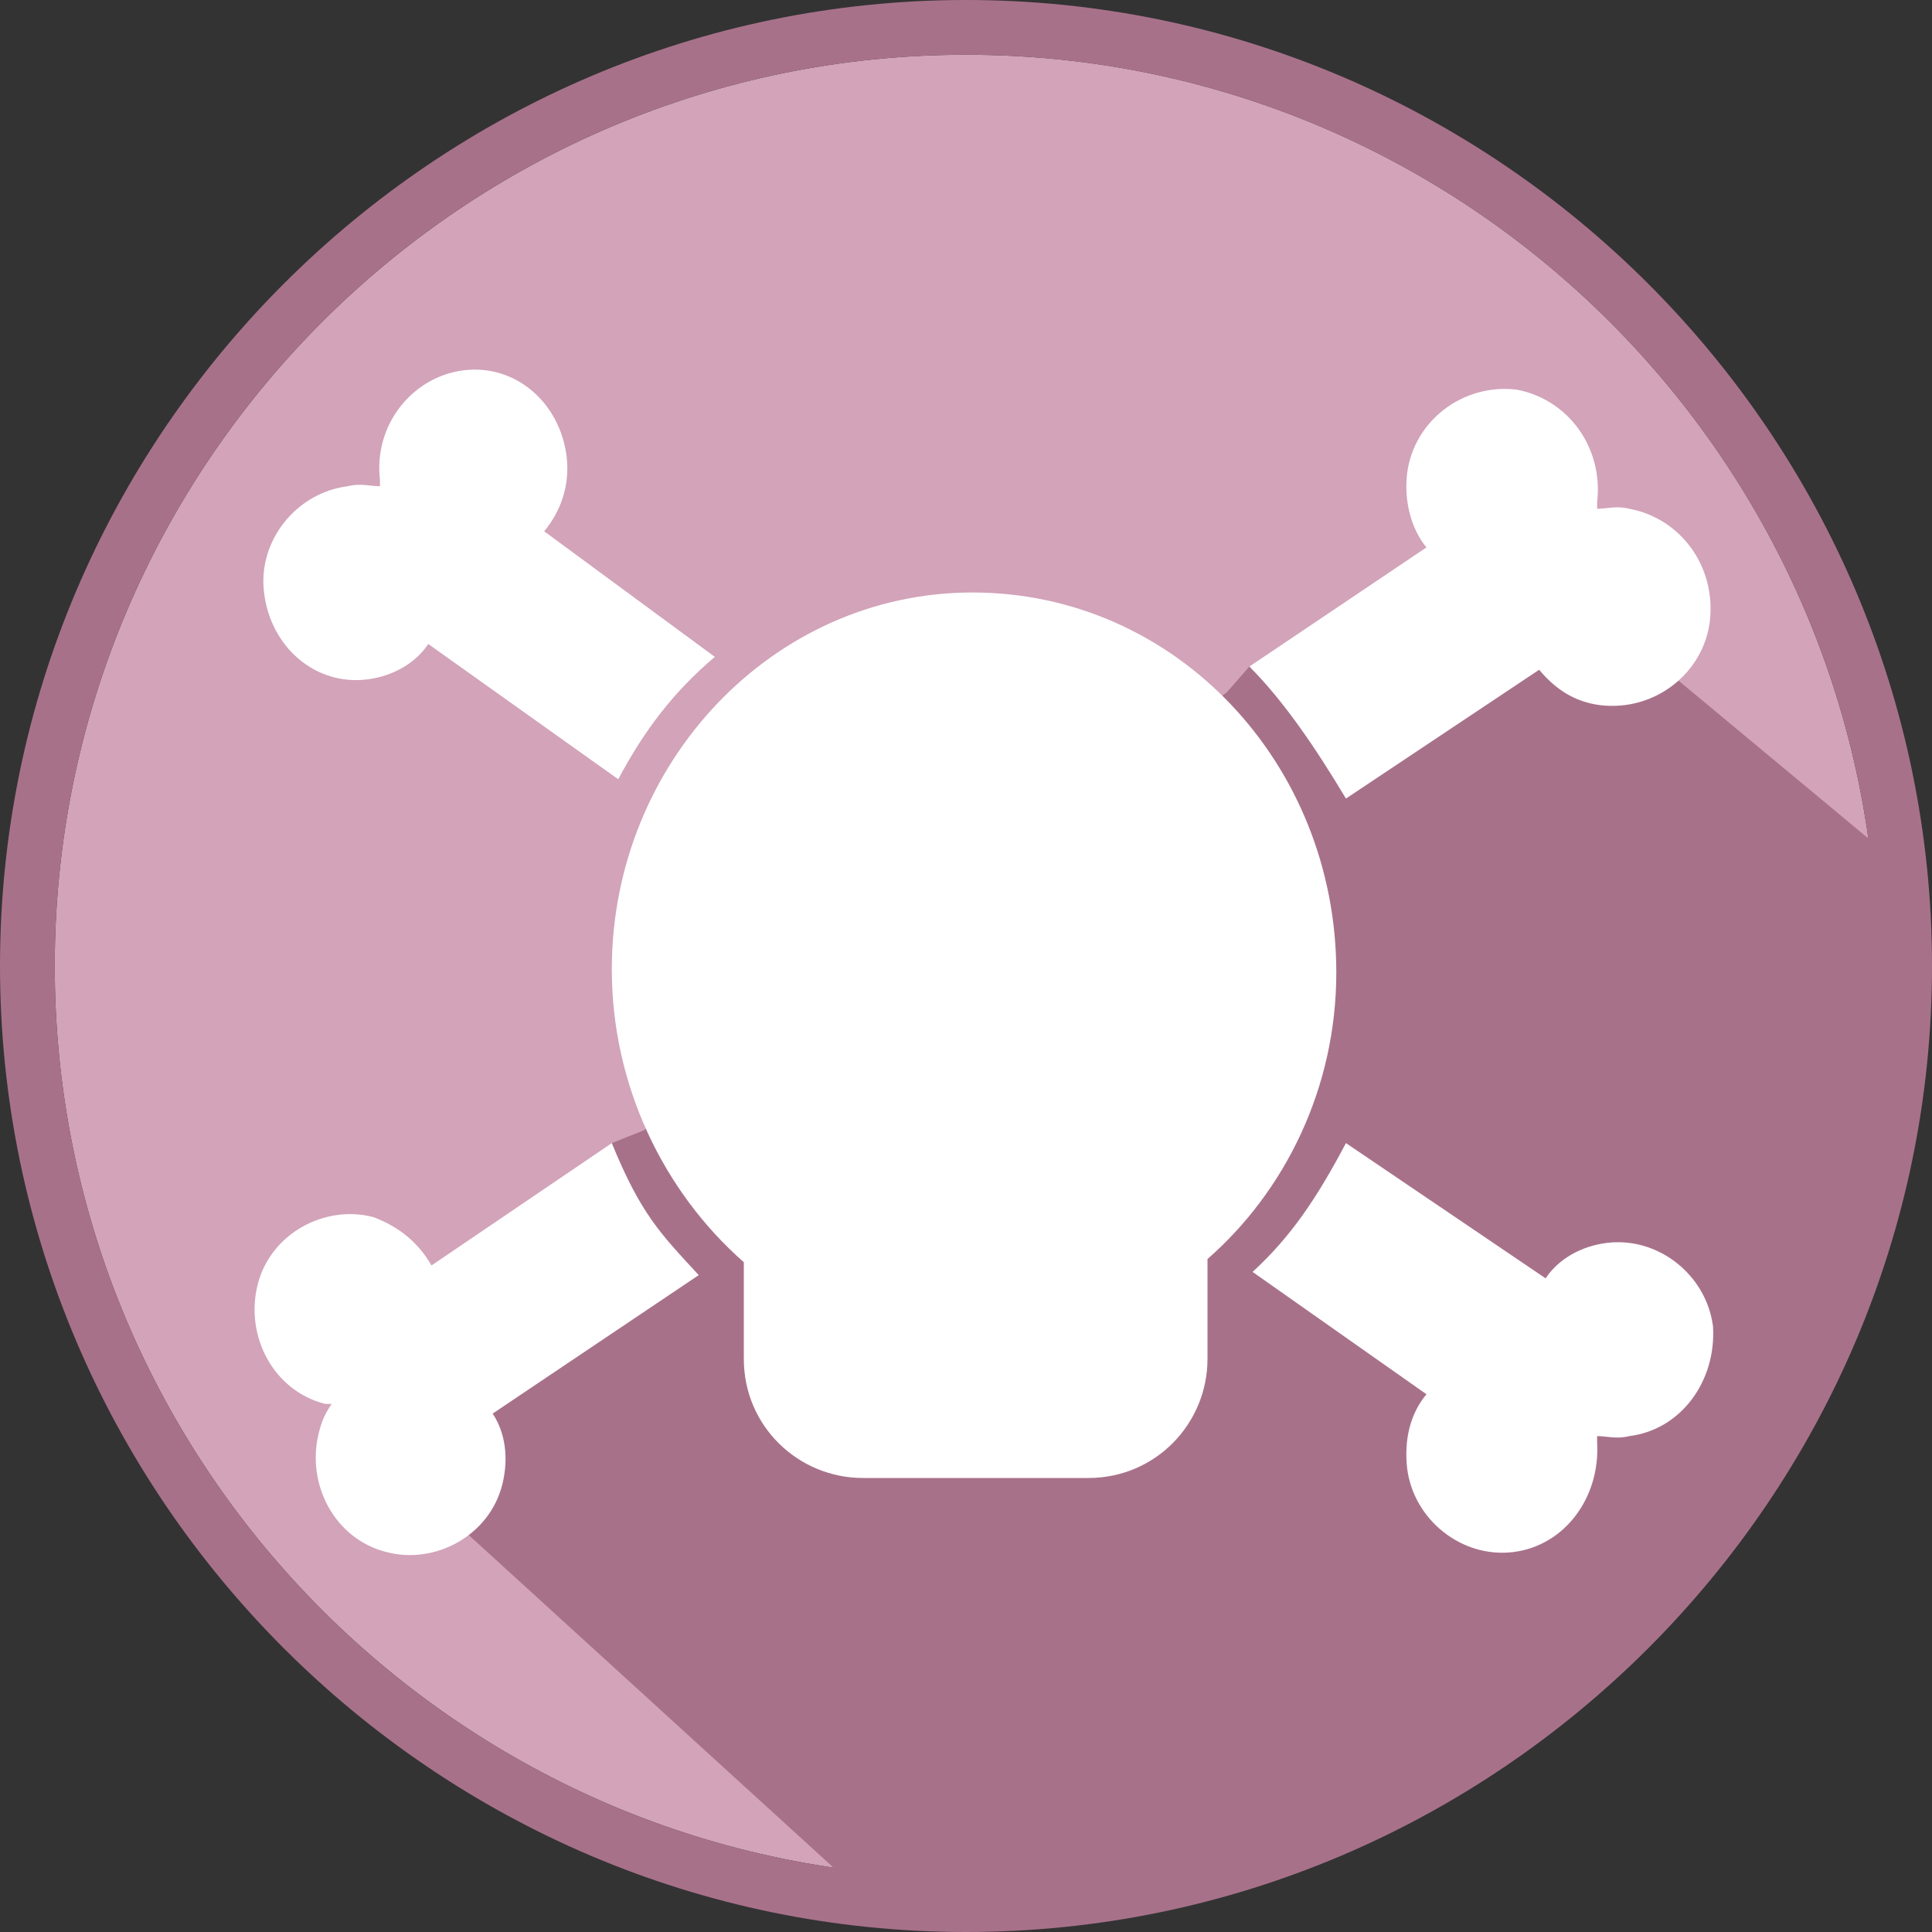
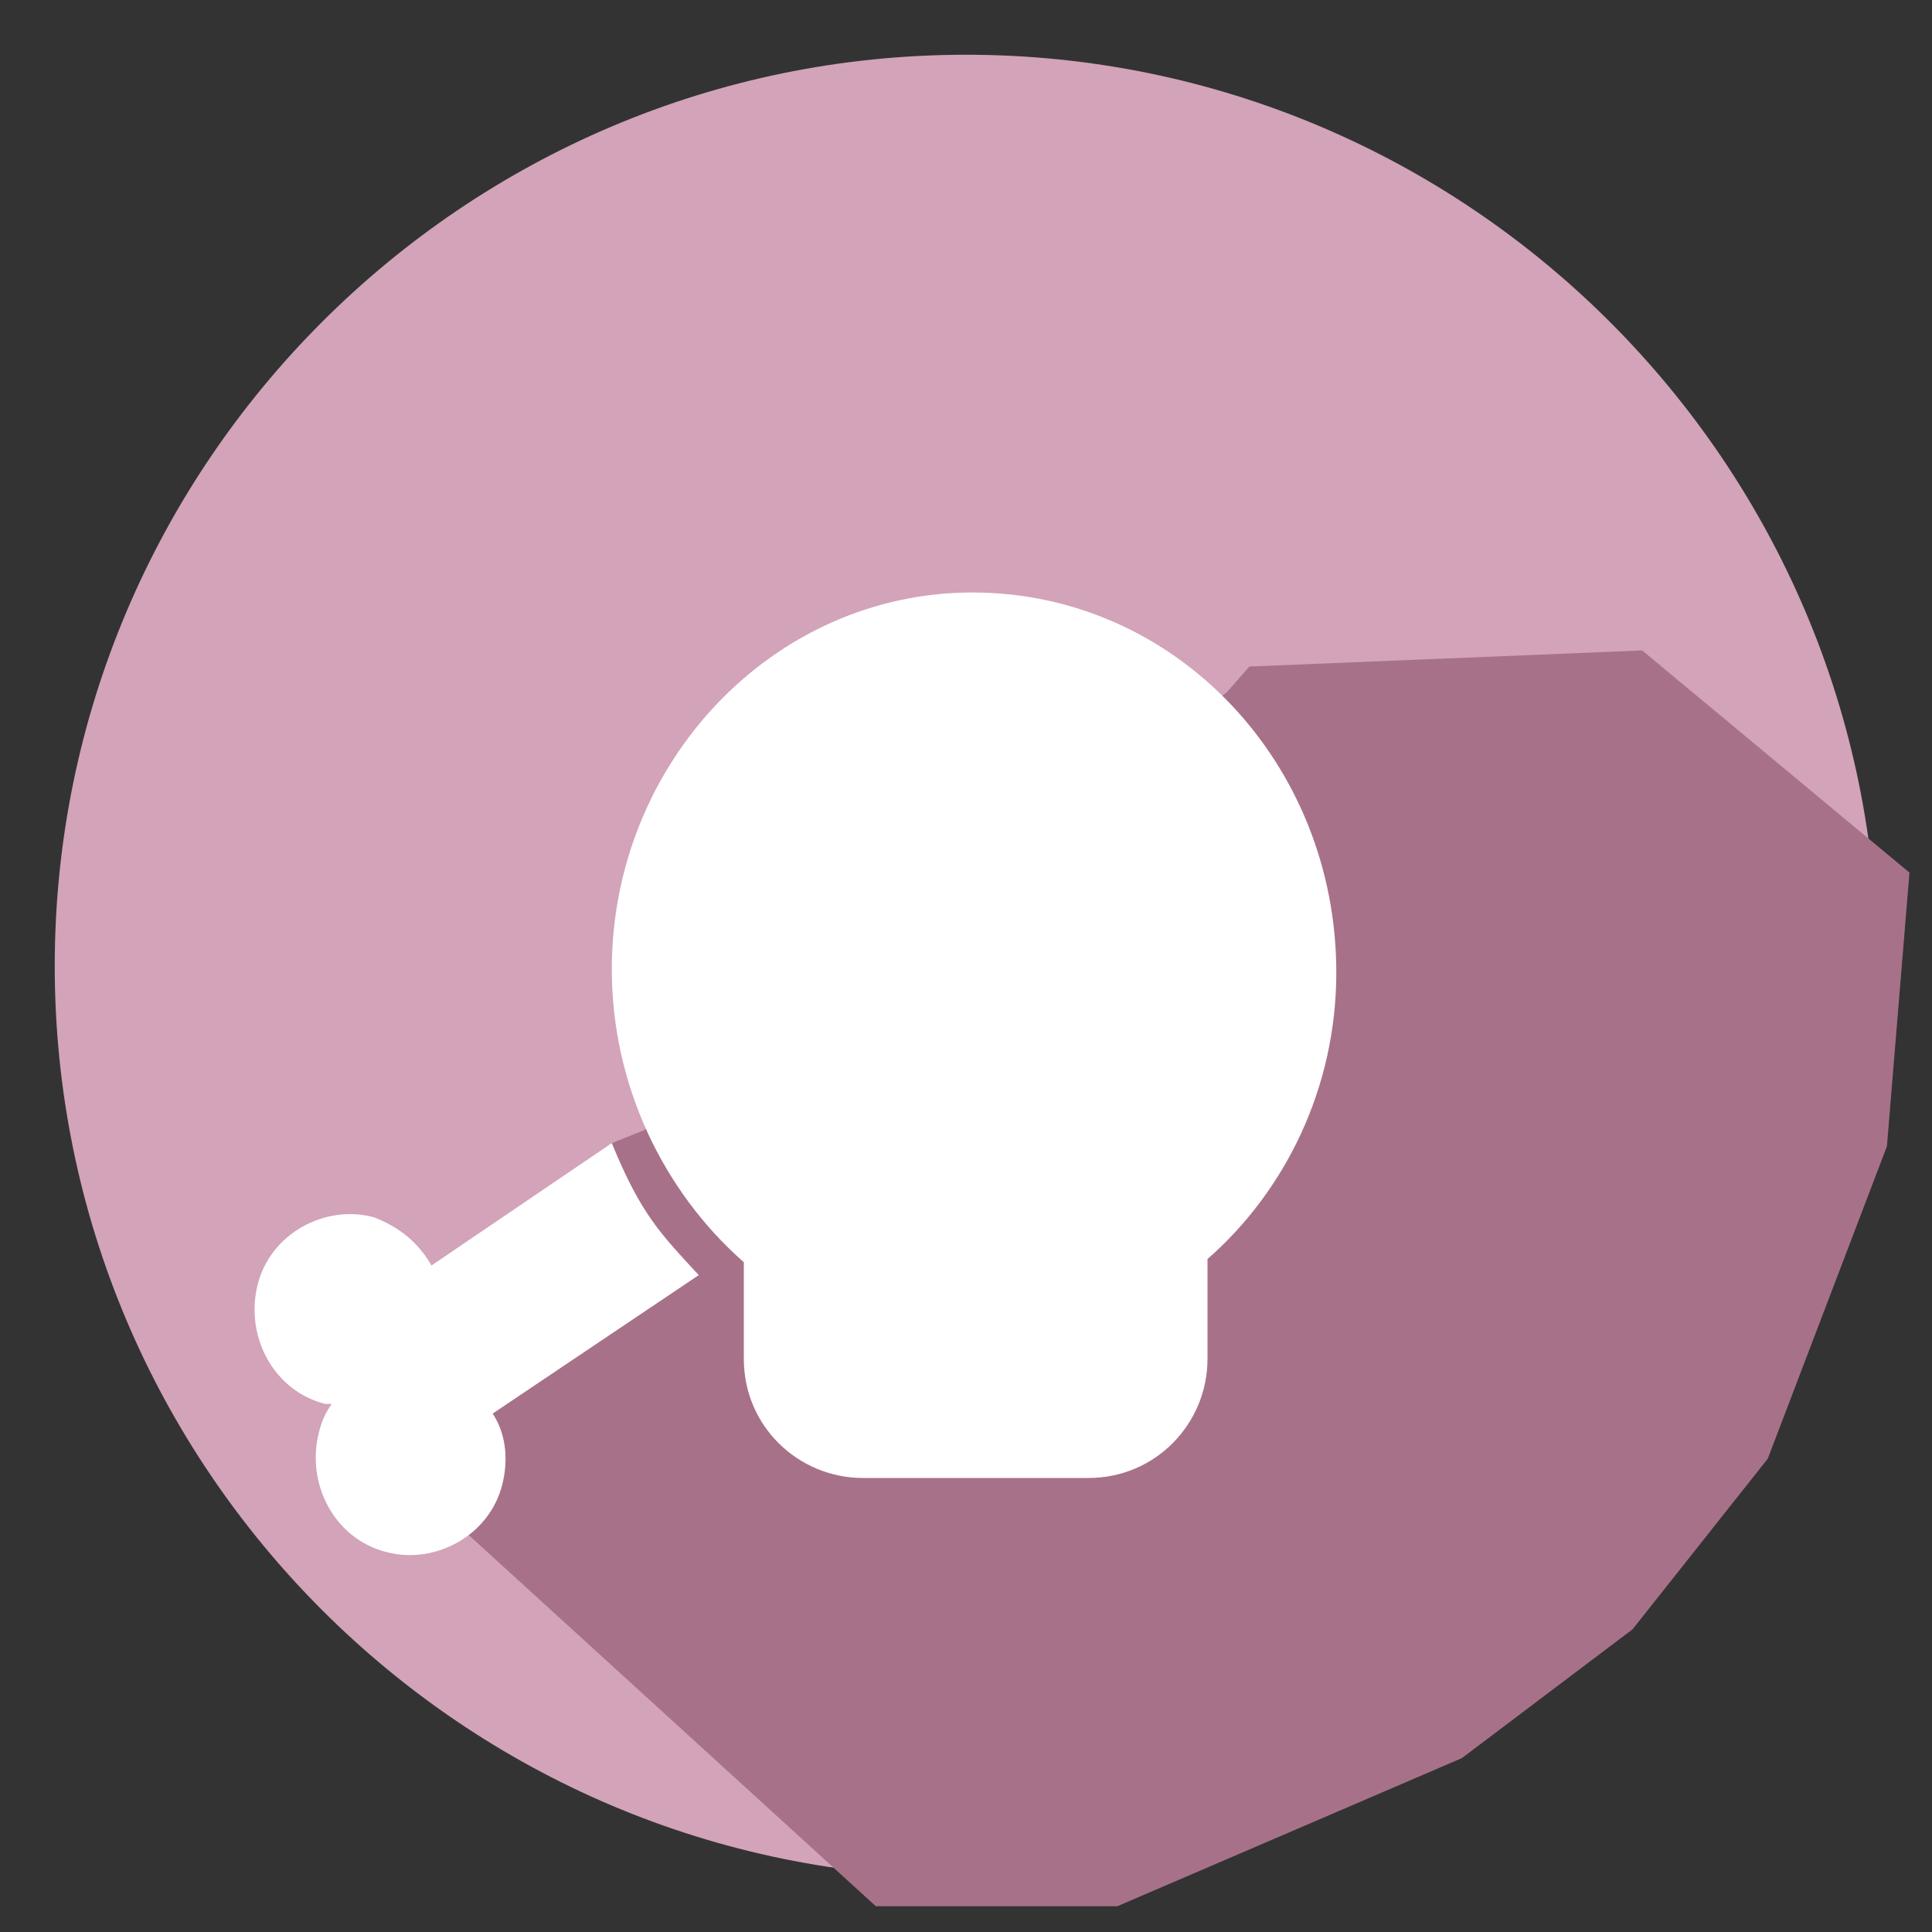
<svg xmlns="http://www.w3.org/2000/svg" version="1.1" id="Layer_1" x="0px" y="0px" width="60px" height="60px" viewBox="0 0 60 60" style="enable-background:new 0 0 60 60;" xml:space="preserve">
  <rect x="0" y="0" width="60" height="60" fill="#333333" stroke="none" />
  <style type="text/css">
	.st0{fill:#D2A3B9;}
	.st1{fill:#A8718A;}
	.st2{fill:#FFFFFF;}
</style>
  <g>
    <path class="st0" d="M30,1.7C14.4,1.7,1.7,14.4,1.7,30c0,15.6,12.7,28.3,28.3,28.3c15.6,0,28.3-12.7,28.3-28.3   C58.3,14.4,45.6,1.7,30,1.7" />
-     <path class="st1" d="M30,1.7c15.6,0,28.3,12.7,28.3,28.3c0,15.6-12.7,28.3-28.3,28.3C14.4,58.3,1.7,45.6,1.7,30   C1.7,14.4,14.4,1.7,30,1.7 M30,0C13.5,0,0,13.5,0,30c0,16.5,13.5,30,30,30c16.5,0,30-13.5,30-30C60,13.5,46.5,0,30,0" />
    <polygon class="st1" points="27.2,59.2 13.6,46.8 19,35.5 20,35.1 38.1,21.5 38.8,20.7 51,20.2 59.3,27.1 58.6,35.6 54.9,45.3    50.7,50.6 45.4,54.6 34.7,59.2  " />
-     <path class="st2" d="M22.2,20.4l-5.3-3.9c0.5-0.6,0.8-1.4,0.7-2.3c-0.2-1.7-1.6-2.9-3.2-2.7c-1.6,0.2-2.8,1.7-2.6,3.4   c0,0.1,0,0.1,0,0.2c-0.3,0-0.6-0.1-1,0c-1.6,0.2-2.8,1.7-2.6,3.3c0.2,1.7,1.6,2.9,3.2,2.7c0.8-0.1,1.5-0.5,1.9-1.1l5.9,4.2   C20,22.7,20.9,21.5,22.2,20.4" />
-     <path class="st2" d="M38.9,39.5l5.4,3.8c-0.5,0.6-0.7,1.4-0.6,2.3c0.2,1.6,1.7,2.8,3.3,2.6c1.6-0.2,2.7-1.7,2.6-3.4   c0-0.1,0-0.1,0-0.2c0.3,0,0.6,0.1,1,0c1.6-0.2,2.7-1.7,2.6-3.4c-0.2-1.6-1.7-2.8-3.3-2.6c-0.8,0.1-1.5,0.5-1.9,1.1l-6.2-4.2   C40.9,37.2,40.1,38.4,38.9,39.5" />
    <path class="st2" d="M19,35.5l-5.6,3.8c-0.4-0.7-1-1.2-1.8-1.5c-1.5-0.4-3.2,0.5-3.6,2.1c-0.4,1.6,0.5,3.3,2.1,3.7   c0.1,0,0.1,0,0.2,0c-0.2,0.3-0.3,0.5-0.4,0.9c-0.4,1.6,0.5,3.3,2.1,3.7c1.5,0.4,3.2-0.5,3.6-2.1c0.2-0.8,0.1-1.6-0.3-2.2l6.4-4.3   C20.5,38.3,19.9,37.7,19,35.5" />
-     <path class="st2" d="M38.8,20.7l5.5-3.7c-0.5-0.6-0.7-1.5-0.6-2.3c0.2-1.6,1.7-2.8,3.4-2.6c1.6,0.3,2.7,1.8,2.5,3.5   c0,0.1,0,0.1,0,0.2c0.3,0,0.6-0.1,1,0c1.6,0.3,2.7,1.8,2.5,3.5c-0.2,1.6-1.7,2.8-3.4,2.6c-0.8-0.1-1.4-0.5-1.9-1.1l-6,4   C40.9,23.3,39.9,21.8,38.8,20.7" />
    <path class="st2" d="M30.2,18.4C24,18.4,19,23.7,19,30.1c0,3.6,1.6,6.9,4.1,9.1v3c0,2.1,1.7,3.7,3.7,3.7h7c2.1,0,3.7-1.7,3.7-3.7   v-3.1c2.4-2.1,4-5.3,4-8.9C41.5,23.7,36.5,18.4,30.2,18.4" />
  </g>
</svg>